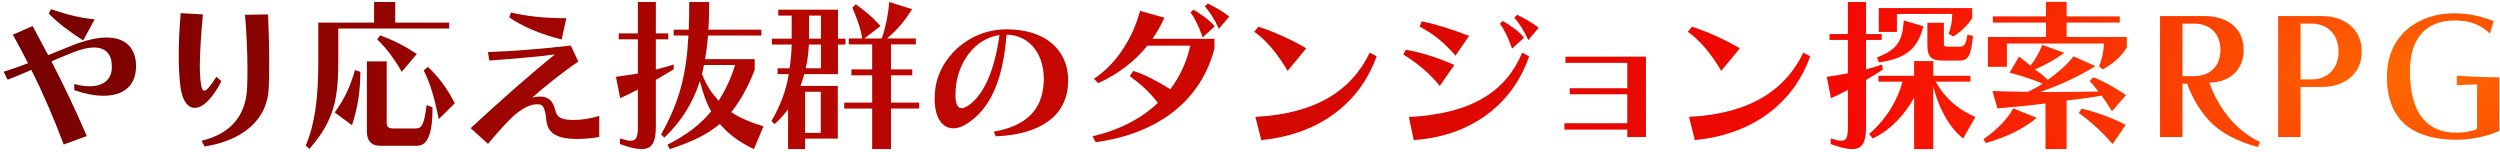
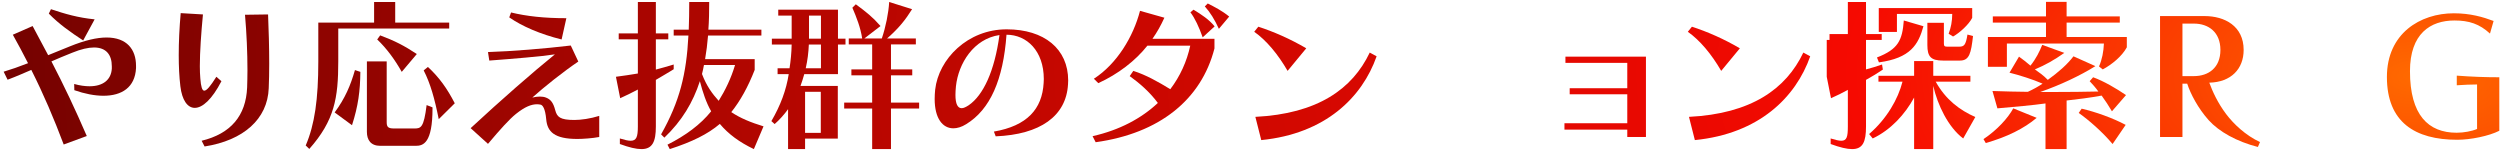
<svg xmlns="http://www.w3.org/2000/svg" width="657" height="40" viewBox="0 0 657 40" fill="none">
  <path d="M22.805 35.742L16.742 37.978C14.162 31.141 11.496 24.863 8.228 18.37C5.906 19.359 4.616 19.961 1.993 20.95L0.961 18.843C3.24 18.155 4.659 17.639 7.368 16.607C6.078 14.07 4.745 11.576 3.369 9.125L8.572 6.846L12.657 14.5L18.376 12.178C22.289 10.587 25.471 9.856 28.008 9.856C33.34 9.856 35.748 12.995 35.748 17.295V17.897C35.49 22.971 32.007 25.164 27.191 25.164C24.869 25.164 22.246 24.648 19.537 23.702L19.494 22.068C20.999 22.498 22.375 22.67 23.536 22.67C27.105 22.67 29.212 20.95 29.384 18.026V17.424C29.384 14.414 27.922 12.479 24.697 12.479C23.192 12.479 21.3 12.909 18.978 13.855C16.957 14.672 15.151 15.403 13.517 16.134C16.871 22.584 19.795 28.776 22.805 35.742ZM24.869 5.083L21.859 10.63C18.677 8.566 15.452 6.287 12.829 3.578L13.388 2.417C17.129 3.664 20.526 4.653 24.869 5.083Z" fill="url(#paint0_radial_2918_376)" />
  <path d="M56.861 20.176L58.194 21.337C55.7 26.153 53.206 28.346 51.185 28.346C49.25 28.346 47.831 26.282 47.401 22.67C47.1 20.133 46.971 17.381 46.971 14.5C46.971 11.06 47.143 7.362 47.487 3.449L53.335 3.793C52.862 8.738 52.518 13.64 52.518 17.381C52.518 18.585 52.561 19.703 52.647 20.649C52.819 22.799 53.12 23.831 53.679 23.831C54.324 23.831 55.313 22.627 56.861 20.176ZM53.765 38.494L52.991 36.989C60.645 35.14 64.644 30.41 64.945 22.971C64.988 21.552 65.031 20.047 65.031 18.456C65.031 13.898 64.816 8.781 64.386 3.879L70.449 3.793C70.621 7.878 70.75 12.479 70.75 16.736C70.75 19.058 70.707 21.251 70.621 23.186C70.32 31.313 63.956 36.903 53.765 38.494Z" fill="url(#paint1_radial_2918_376)" />
  <path d="M118.05 7.491H88.896V16.134C88.896 25.766 87.907 31.657 81.285 39.139L80.339 38.236C82.704 32.732 83.65 26.067 83.65 16.134V5.943H98.313V0.525H103.86V5.943H118.05V7.491ZM109.278 38.322H99.904C97.453 38.322 96.421 36.774 96.421 34.667V16.134H101.624V32.087C101.624 33.291 101.925 33.764 103.516 33.764H108.934C110.611 33.764 111.385 33.549 112.116 27.615L113.664 28.217V28.475C113.664 37.634 111.213 38.322 109.278 38.322ZM92.508 32.904L87.95 29.55C90.702 25.809 92.121 22.455 93.282 18.413L94.701 18.886C94.658 23.874 94.142 27.83 92.508 32.904ZM119.512 27.142L115.298 31.313C114.223 25.895 113.105 21.939 111.342 18.499L112.46 17.596C115.427 20.348 117.491 23.229 119.512 27.142ZM109.536 14.199L105.58 18.886C103.731 15.618 101.581 12.694 99.13 10.372L99.904 9.297C103.731 10.716 106.311 12.049 109.536 14.199Z" fill="url(#paint2_radial_2918_376)" />
  <path d="M148.838 4.782L147.591 10.372C142.044 8.996 137.228 6.932 133.831 4.567L134.304 3.277C138.389 4.266 142.99 4.782 148.838 4.782ZM157.481 30.453V36C155.718 36.344 153.181 36.516 151.719 36.516C145.699 36.516 143.85 34.624 143.549 31.399C143.291 28.475 142.603 27.572 142.001 27.486C141.7 27.443 141.442 27.4 141.141 27.4C139.636 27.4 137.959 28.045 135.594 29.937C133.831 31.356 131.509 33.936 128.241 37.806L123.683 33.678C131.724 26.239 139.98 19.015 145.828 14.285C142.259 14.844 134.82 15.446 128.585 15.919L128.241 13.683C134.734 13.468 143.119 12.78 149.999 11.963L151.977 16.177C148.021 18.843 142.904 22.928 139.894 25.637C140.582 25.465 141.27 25.379 141.915 25.379C142.474 25.379 143.033 25.465 143.463 25.637C144.71 26.11 145.398 26.97 145.914 28.948C146.387 30.711 147.118 31.528 150.945 31.528C152.665 31.528 155.159 31.184 157.481 30.453Z" fill="url(#paint3_radial_2918_376)" />
  <path d="M200.653 33.205L198.116 39.182C194.332 37.376 191.451 35.269 189.172 32.56C185.99 35.269 181.862 37.29 176.014 39.182L175.412 38.021C180.185 35.613 184.098 32.732 186.893 29.249C185.603 27.013 184.7 24.304 183.926 21.337C182.12 26.884 179.239 31.743 174.595 36.172L173.735 35.312C178.637 26.626 180.4 19.445 180.916 9.34H177.046V7.792H181.002C181.088 5.513 181.131 3.148 181.131 0.525H186.377C186.377 3.062 186.334 5.47 186.162 7.792H200.094V9.34H186.076C185.904 11.49 185.646 13.554 185.302 15.532H198.331V18.37C196.568 22.885 194.547 26.497 192.182 29.464C194.547 31.055 197.299 32.173 200.653 33.205ZM167.629 33.248V23.53C166.167 24.304 164.619 25.078 162.985 25.809L161.867 20.176C163.888 19.918 165.823 19.617 167.629 19.316V10.329H162.598V8.781H167.629V0.525H172.359V8.781H175.627V10.329H172.359V18.284C173.907 17.897 175.455 17.424 177.046 16.951V18.198C175.584 19.101 174.036 20.004 172.359 20.993V33.248C172.359 37.247 171.456 39.182 168.575 39.182C167.199 39.182 165.35 38.752 162.899 37.849V36.387C164.146 36.774 165.049 36.989 165.737 36.989C167.242 36.989 167.629 36 167.629 33.248ZM193.171 17.08H185.001C184.872 17.811 184.657 18.8 184.485 19.445C185.689 22.627 187.194 24.648 188.871 26.497C190.591 23.745 192.139 20.563 193.171 17.08Z" fill="url(#paint4_radial_2918_376)" />
  <path d="M220.175 36.43H211.575V39.182H207.103V28.69C206.2 29.98 204.738 31.614 203.577 32.603L202.717 31.829C205.125 27.701 206.63 23.659 207.275 19.488H204.351V17.94H207.49C207.791 16.005 208.006 13.941 208.049 11.705H202.846V10.157H208.049V4.094H204.523V2.546H220.218V10.157H222.196V11.705H220.218V19.488H211.36C211.059 20.52 210.758 21.552 210.371 22.584H220.175V36.43ZM234.15 39.182H229.205V28.518H221.852V26.97H229.205V19.789H223.744V18.241H229.205V11.662H223.056V10.114H226.582C226.152 7.233 225.077 4.524 224.002 2.03L224.905 1.127C227.7 3.191 229.377 4.524 231.398 6.846L227.141 10.114H231.742C232.774 7.061 233.505 3.449 233.677 0.525L239.697 2.417C237.934 5.212 236.343 7.276 233.118 10.114H240.686V11.662H234.15V18.241H239.74V19.789H234.15V26.97H241.546V28.518H234.15V39.182ZM215.703 34.925V24.132H211.575V34.925H215.703ZM215.746 17.94V11.705H212.564C212.478 13.769 212.22 15.876 211.747 17.94H215.746ZM215.746 10.157V4.094H212.607V10.157H215.746Z" fill="url(#paint5_radial_2918_376)" />
  <path d="M261.67 35.828L261.197 34.581C269.926 33.076 273.882 28.647 274.269 21.81C274.269 21.466 274.312 21.122 274.312 20.778C274.312 13.382 269.84 9.125 264.508 9.125C263.648 20.907 260.251 28.776 253.887 32.646C252.726 33.377 251.565 33.721 250.533 33.721C247.738 33.721 245.631 31.141 245.631 26.024C245.631 25.25 245.674 24.433 245.76 23.573C246.663 15.489 254.317 7.706 264.551 7.706C274.398 7.706 280.719 12.823 280.719 21.165C280.719 21.466 280.676 21.81 280.676 22.154C280.203 30.539 273.323 35.355 261.67 35.828ZM262.659 9.211C255.865 10.2 251.866 16.693 251.221 22.67C251.135 23.53 251.092 24.304 251.092 24.949C251.092 27.357 251.694 28.432 252.726 28.432C253.242 28.432 253.844 28.131 254.575 27.658C258.402 25.035 261.369 18.714 262.659 9.211Z" fill="url(#paint6_radial_2918_376)" />
  <path d="M323.031 4.352L320.322 7.577C319.204 5.126 318 3.191 316.624 1.686L317.398 0.912C319.247 1.858 321.139 2.804 323.031 4.352ZM319.204 6.932L316.065 9.813C315.076 7.061 314.044 4.825 312.84 3.234L313.657 2.546C315.764 3.836 317.699 5.083 319.204 6.932ZM319.161 10.2V12.737C315.678 26.239 304.67 35.054 287.943 37.376L287.126 35.785C294.221 34.194 299.983 31.098 304.283 27.056C302.047 24.046 299.338 21.767 296.887 20.004L297.833 18.628C301.187 19.703 304.326 21.466 307.551 23.444C310.131 20.047 311.894 16.177 312.797 12.006H301.531C298.349 16.005 293.877 19.445 288.631 21.853L287.47 20.692C293.533 16.779 297.833 9.641 299.596 2.847L306.003 4.653C305.057 6.717 304.154 8.351 302.864 10.2H319.161Z" fill="url(#paint7_radial_2918_376)" />
  <path d="M343.284 12.694L338.382 18.628C335.845 14.242 332.792 10.587 329.61 8.351L330.685 7.018C334.684 8.308 339.113 10.243 343.284 12.694ZM359.968 13.812L361.774 14.801C357.99 25.551 348.358 35.14 331.459 36.817L329.911 30.711C346.251 29.894 355.41 23.401 359.968 13.812Z" fill="url(#paint8_radial_2918_376)" />
-   <path d="M404.344 7.319L401.635 10.544C400.517 8.093 399.313 6.158 397.937 4.653L398.711 3.879C400.56 4.825 402.452 5.771 404.344 7.319ZM400.517 9.899L397.378 12.78C396.389 10.028 395.357 7.792 394.153 6.201L394.97 5.513C397.077 6.803 399.012 8.05 400.517 9.899ZM386.069 9.426L382.5 14.629C379.576 11.189 376.566 8.824 373.083 6.975L373.642 5.599C377.254 6.33 381.898 7.792 386.069 9.426ZM382.199 17.08L378.372 22.584C375.62 19.144 372.18 16.392 368.783 14.328L369.428 13.081C373.126 13.64 377.942 15.188 382.199 17.08ZM400.044 13.812L401.85 14.801C398.195 25.68 388.434 35.613 371.535 36.817L370.245 30.754C386.886 29.894 395.787 23.96 400.044 13.812Z" fill="url(#paint9_radial_2918_376)" />
  <path d="M432.552 36H427.65V34.065H411.138V32.388H427.65V24.777H412.514V23.186H427.65V16.521H411.396V14.887H432.552V36Z" fill="url(#paint10_radial_2918_376)" />
  <path d="M457.234 12.694L452.332 18.628C449.795 14.242 446.742 10.587 443.56 8.351L444.635 7.018C448.634 8.308 453.063 10.243 457.234 12.694ZM473.918 13.812L475.724 14.801C471.94 25.551 462.308 35.14 445.409 36.817L443.861 30.711C460.201 29.894 469.36 23.401 473.918 13.812Z" fill="url(#paint11_radial_2918_376)" />
-   <path d="M513.263 9.598L512.102 8.867C512.704 7.319 513.048 5.513 513.048 3.664H498.514V8.394H493.741V2.116H518.294V4.696C517.391 6.459 515.026 8.609 513.263 9.598ZM493.784 16.392L493.268 15.102C498.815 12.952 499.933 10.63 500.32 5.384L505.48 6.889C504.147 11.748 502.04 15.274 493.784 16.392ZM515.069 15.919H510.64C507.415 15.919 506.512 14.887 506.512 11.834V5.986H510.855V11.404C510.855 12.092 511.027 12.264 511.715 12.264H514.854C516.144 12.264 516.617 11.877 517.047 9.082L518.509 9.469C517.993 13.984 517.563 15.919 515.069 15.919ZM481.099 37.849V36.387C482.346 36.774 483.249 36.989 483.894 36.989C485.313 36.989 485.614 36 485.614 33.248V23.616C484.195 24.39 482.776 25.121 481.185 25.809L480.067 20.176C482.131 19.918 483.851 19.617 485.614 19.273V10.501H480.798V8.953H485.614V0.525H490.387V8.953H494.515V10.501H490.387V18.241C491.763 17.897 493.225 17.424 494.601 16.951L494.816 18.284C493.569 19.144 491.935 20.133 490.387 20.993V33.248C490.387 37.247 489.57 39.182 486.732 39.182C485.399 39.182 483.55 38.752 481.099 37.849ZM519.111 30.754L515.929 36.387C511.973 33.42 509.178 27.529 508.06 22.584V39.182H503.029V25.637C500.664 30.023 496.88 34.151 492.15 36.387L491.204 35.226C495.848 31.227 498.815 26.024 499.976 21.466H493.655V19.918H503.029V16.048H508.06V19.918H517.821V21.466H508.705C511.328 26.196 515.026 28.948 519.111 30.754Z" fill="url(#paint12_radial_2918_376)" />
+   <path d="M513.263 9.598L512.102 8.867C512.704 7.319 513.048 5.513 513.048 3.664H498.514V8.394H493.741V2.116H518.294V4.696C517.391 6.459 515.026 8.609 513.263 9.598ZM493.784 16.392L493.268 15.102C498.815 12.952 499.933 10.63 500.32 5.384L505.48 6.889C504.147 11.748 502.04 15.274 493.784 16.392ZM515.069 15.919H510.64C507.415 15.919 506.512 14.887 506.512 11.834V5.986H510.855V11.404C510.855 12.092 511.027 12.264 511.715 12.264H514.854C516.144 12.264 516.617 11.877 517.047 9.082L518.509 9.469C517.993 13.984 517.563 15.919 515.069 15.919ZM481.099 37.849V36.387C482.346 36.774 483.249 36.989 483.894 36.989C485.313 36.989 485.614 36 485.614 33.248V23.616C484.195 24.39 482.776 25.121 481.185 25.809L480.067 20.176V10.501H480.798V8.953H485.614V0.525H490.387V8.953H494.515V10.501H490.387V18.241C491.763 17.897 493.225 17.424 494.601 16.951L494.816 18.284C493.569 19.144 491.935 20.133 490.387 20.993V33.248C490.387 37.247 489.57 39.182 486.732 39.182C485.399 39.182 483.55 38.752 481.099 37.849ZM519.111 30.754L515.929 36.387C511.973 33.42 509.178 27.529 508.06 22.584V39.182H503.029V25.637C500.664 30.023 496.88 34.151 492.15 36.387L491.204 35.226C495.848 31.227 498.815 26.024 499.976 21.466H493.655V19.918H503.029V16.048H508.06V19.918H517.821V21.466H508.705C511.328 26.196 515.026 28.948 519.111 30.754Z" fill="url(#paint12_radial_2918_376)" />
  <path d="M558.714 24.992L555.016 29.249C554.113 27.744 553.296 26.454 552.307 25.121C549.297 25.68 545.9 26.11 543.105 26.411V39.182H537.558V27.185C533.86 27.701 529.689 28.045 524.916 28.475L523.626 23.917C526.98 24.046 529.861 24.089 532.914 24.132C534.247 23.53 535.795 22.67 536.784 21.982C534.247 20.864 530.678 19.746 528.098 19.101L530.592 14.887C531.452 15.489 532.785 16.521 533.602 17.252C535.064 15.446 536.01 13.511 536.698 11.791L542.503 13.898C539.837 15.79 537.515 17.08 534.763 18.241C535.924 19.058 536.999 19.789 538.16 20.993C540.955 18.972 543.234 16.994 544.911 14.801L550.673 17.381C546.588 19.918 541.471 22.326 536.182 24.175H539.966C543.793 24.175 547.792 24.132 551.447 24.046C550.716 23.014 549.856 22.068 549.168 21.337L550.071 20.305C552.823 21.294 556.22 23.272 558.714 24.992ZM552.608 18.241L551.619 17.467C552.436 15.618 552.823 13.511 552.909 11.447H527.41V17.553H522.422V9.727H537.687V5.943H523.712V4.309H537.687V0.482H543.105V4.309H557.08V5.943H543.105V9.727H558.929V12.436C557.639 14.801 555.016 16.951 552.608 18.241ZM521.863 37.591L521.261 36.559C524.873 34.151 527.711 31.012 529.087 28.475L535.236 30.969C531.882 33.807 527.41 36 521.863 37.591ZM558.628 32.818L555.188 37.849C552.479 34.624 548.953 31.571 546.287 29.679L547.061 28.561C550.63 29.378 555.145 30.969 558.628 32.818Z" fill="url(#paint13_radial_2918_376)" />
  <path d="M593.931 37.333L593.372 38.623C587.825 37.204 583.181 34.624 580.429 31.571C577.634 28.432 575.656 24.648 574.796 21.982H573.549V36H567.658V4.223H579.354C584.643 4.223 589.631 6.846 589.631 13.124C589.631 18.112 586.32 21.595 580.601 21.724C581.461 24.046 582.794 27.013 585.03 29.98C587.008 32.603 590.19 35.613 593.931 37.333ZM573.549 20.004H576.559C580.386 20.004 583.525 17.811 583.525 13.124C583.525 8.437 580.386 6.201 576.559 6.201H573.549V20.004Z" fill="url(#paint14_radial_2918_376)" />
-   <path d="M604.59 36H598.699V4.223H610.352C615.641 4.223 620.672 7.276 620.672 13.554C620.672 19.789 615.641 22.842 610.352 22.842H604.59V36ZM604.59 20.864H607.6C611.427 20.864 614.566 18.241 614.566 13.554C614.566 8.867 611.427 6.201 607.6 6.201H604.59V20.864Z" fill="url(#paint15_radial_2918_376)" />
  <path d="M650.972 33.893V22.197C649.94 22.197 647.059 22.283 645.64 22.412V19.875C649.553 20.176 653.251 20.305 656.82 20.305V34.366C654.111 35.742 649.295 36.731 645.769 36.731C634.675 36.731 627.279 32.13 627.279 20.219C627.279 8.781 636.051 3.492 644.866 3.492C649.209 3.492 652.563 4.481 655.315 5.513L654.369 8.824C651.617 6.287 648.865 5.384 645.038 5.384C638.717 5.384 633.342 8.824 633.342 18.714C633.342 30.238 638.158 34.882 645.597 34.882C647.446 34.882 649.596 34.495 650.972 33.893Z" fill="url(#paint16_radial_2918_376)" />
  <defs>
    <radialGradient id="paint0_radial_2918_376" cx="0" cy="0" r="1" gradientUnits="userSpaceOnUse" gradientTransform="translate(635.5 20) rotate(-179.743) scale(740.902 377.113)">
      <stop stop-color="#FF6A00" />
      <stop offset="0.2" stop-color="#F60A01" />
      <stop offset="0.59" stop-color="#B20600" />
      <stop offset="0.87" stop-color="#720200" />
      <stop offset="1" stop-color="#590100" />
    </radialGradient>
    <radialGradient id="paint1_radial_2918_376" cx="0" cy="0" r="1" gradientUnits="userSpaceOnUse" gradientTransform="translate(635.5 20) rotate(-179.743) scale(740.902 377.113)">
      <stop stop-color="#FF6A00" />
      <stop offset="0.2" stop-color="#F60A01" />
      <stop offset="0.59" stop-color="#B20600" />
      <stop offset="0.87" stop-color="#720200" />
      <stop offset="1" stop-color="#590100" />
    </radialGradient>
    <radialGradient id="paint2_radial_2918_376" cx="0" cy="0" r="1" gradientUnits="userSpaceOnUse" gradientTransform="translate(635.5 20) rotate(-179.743) scale(740.902 377.113)">
      <stop stop-color="#FF6A00" />
      <stop offset="0.2" stop-color="#F60A01" />
      <stop offset="0.59" stop-color="#B20600" />
      <stop offset="0.87" stop-color="#720200" />
      <stop offset="1" stop-color="#590100" />
    </radialGradient>
    <radialGradient id="paint3_radial_2918_376" cx="0" cy="0" r="1" gradientUnits="userSpaceOnUse" gradientTransform="translate(635.5 20) rotate(-179.743) scale(740.902 377.113)">
      <stop stop-color="#FF6A00" />
      <stop offset="0.2" stop-color="#F60A01" />
      <stop offset="0.59" stop-color="#B20600" />
      <stop offset="0.87" stop-color="#720200" />
      <stop offset="1" stop-color="#590100" />
    </radialGradient>
    <radialGradient id="paint4_radial_2918_376" cx="0" cy="0" r="1" gradientUnits="userSpaceOnUse" gradientTransform="translate(635.5 20) rotate(-179.743) scale(740.902 377.113)">
      <stop stop-color="#FF6A00" />
      <stop offset="0.2" stop-color="#F60A01" />
      <stop offset="0.59" stop-color="#B20600" />
      <stop offset="0.87" stop-color="#720200" />
      <stop offset="1" stop-color="#590100" />
    </radialGradient>
    <radialGradient id="paint5_radial_2918_376" cx="0" cy="0" r="1" gradientUnits="userSpaceOnUse" gradientTransform="translate(635.5 20) rotate(-179.743) scale(740.902 377.113)">
      <stop stop-color="#FF6A00" />
      <stop offset="0.2" stop-color="#F60A01" />
      <stop offset="0.59" stop-color="#B20600" />
      <stop offset="0.87" stop-color="#720200" />
      <stop offset="1" stop-color="#590100" />
    </radialGradient>
    <radialGradient id="paint6_radial_2918_376" cx="0" cy="0" r="1" gradientUnits="userSpaceOnUse" gradientTransform="translate(635.5 20) rotate(-179.743) scale(740.902 377.113)">
      <stop stop-color="#FF6A00" />
      <stop offset="0.2" stop-color="#F60A01" />
      <stop offset="0.59" stop-color="#B20600" />
      <stop offset="0.87" stop-color="#720200" />
      <stop offset="1" stop-color="#590100" />
    </radialGradient>
    <radialGradient id="paint7_radial_2918_376" cx="0" cy="0" r="1" gradientUnits="userSpaceOnUse" gradientTransform="translate(635.5 20) rotate(-179.743) scale(740.902 377.113)">
      <stop stop-color="#FF6A00" />
      <stop offset="0.2" stop-color="#F60A01" />
      <stop offset="0.59" stop-color="#B20600" />
      <stop offset="0.87" stop-color="#720200" />
      <stop offset="1" stop-color="#590100" />
    </radialGradient>
    <radialGradient id="paint8_radial_2918_376" cx="0" cy="0" r="1" gradientUnits="userSpaceOnUse" gradientTransform="translate(635.5 20) rotate(-179.743) scale(740.902 377.113)">
      <stop stop-color="#FF6A00" />
      <stop offset="0.2" stop-color="#F60A01" />
      <stop offset="0.59" stop-color="#B20600" />
      <stop offset="0.87" stop-color="#720200" />
      <stop offset="1" stop-color="#590100" />
    </radialGradient>
    <radialGradient id="paint9_radial_2918_376" cx="0" cy="0" r="1" gradientUnits="userSpaceOnUse" gradientTransform="translate(635.5 20) rotate(-179.743) scale(740.902 377.113)">
      <stop stop-color="#FF6A00" />
      <stop offset="0.2" stop-color="#F60A01" />
      <stop offset="0.59" stop-color="#B20600" />
      <stop offset="0.87" stop-color="#720200" />
      <stop offset="1" stop-color="#590100" />
    </radialGradient>
    <radialGradient id="paint10_radial_2918_376" cx="0" cy="0" r="1" gradientUnits="userSpaceOnUse" gradientTransform="translate(635.5 20) rotate(-179.743) scale(740.902 377.113)">
      <stop stop-color="#FF6A00" />
      <stop offset="0.2" stop-color="#F60A01" />
      <stop offset="0.59" stop-color="#B20600" />
      <stop offset="0.87" stop-color="#720200" />
      <stop offset="1" stop-color="#590100" />
    </radialGradient>
    <radialGradient id="paint11_radial_2918_376" cx="0" cy="0" r="1" gradientUnits="userSpaceOnUse" gradientTransform="translate(635.5 20) rotate(-179.743) scale(740.902 377.113)">
      <stop stop-color="#FF6A00" />
      <stop offset="0.2" stop-color="#F60A01" />
      <stop offset="0.59" stop-color="#B20600" />
      <stop offset="0.87" stop-color="#720200" />
      <stop offset="1" stop-color="#590100" />
    </radialGradient>
    <radialGradient id="paint12_radial_2918_376" cx="0" cy="0" r="1" gradientUnits="userSpaceOnUse" gradientTransform="translate(635.5 20) rotate(-179.743) scale(740.902 377.113)">
      <stop stop-color="#FF6A00" />
      <stop offset="0.2" stop-color="#F60A01" />
      <stop offset="0.59" stop-color="#B20600" />
      <stop offset="0.87" stop-color="#720200" />
      <stop offset="1" stop-color="#590100" />
    </radialGradient>
    <radialGradient id="paint13_radial_2918_376" cx="0" cy="0" r="1" gradientUnits="userSpaceOnUse" gradientTransform="translate(635.5 20) rotate(-179.743) scale(740.902 377.113)">
      <stop stop-color="#FF6A00" />
      <stop offset="0.2" stop-color="#F60A01" />
      <stop offset="0.59" stop-color="#B20600" />
      <stop offset="0.87" stop-color="#720200" />
      <stop offset="1" stop-color="#590100" />
    </radialGradient>
    <radialGradient id="paint14_radial_2918_376" cx="0" cy="0" r="1" gradientUnits="userSpaceOnUse" gradientTransform="translate(635.5 20) rotate(-179.743) scale(740.902 377.113)">
      <stop stop-color="#FF6A00" />
      <stop offset="0.2" stop-color="#F60A01" />
      <stop offset="0.59" stop-color="#B20600" />
      <stop offset="0.87" stop-color="#720200" />
      <stop offset="1" stop-color="#590100" />
    </radialGradient>
    <radialGradient id="paint15_radial_2918_376" cx="0" cy="0" r="1" gradientUnits="userSpaceOnUse" gradientTransform="translate(635.5 20) rotate(-179.743) scale(740.902 377.113)">
      <stop stop-color="#FF6A00" />
      <stop offset="0.2" stop-color="#F60A01" />
      <stop offset="0.59" stop-color="#B20600" />
      <stop offset="0.87" stop-color="#720200" />
      <stop offset="1" stop-color="#590100" />
    </radialGradient>
    <radialGradient id="paint16_radial_2918_376" cx="0" cy="0" r="1" gradientUnits="userSpaceOnUse" gradientTransform="translate(635.5 20) rotate(-179.743) scale(740.902 377.113)">
      <stop stop-color="#FF6A00" />
      <stop offset="0.2" stop-color="#F60A01" />
      <stop offset="0.59" stop-color="#B20600" />
      <stop offset="0.87" stop-color="#720200" />
      <stop offset="1" stop-color="#590100" />
    </radialGradient>
  </defs>
</svg>